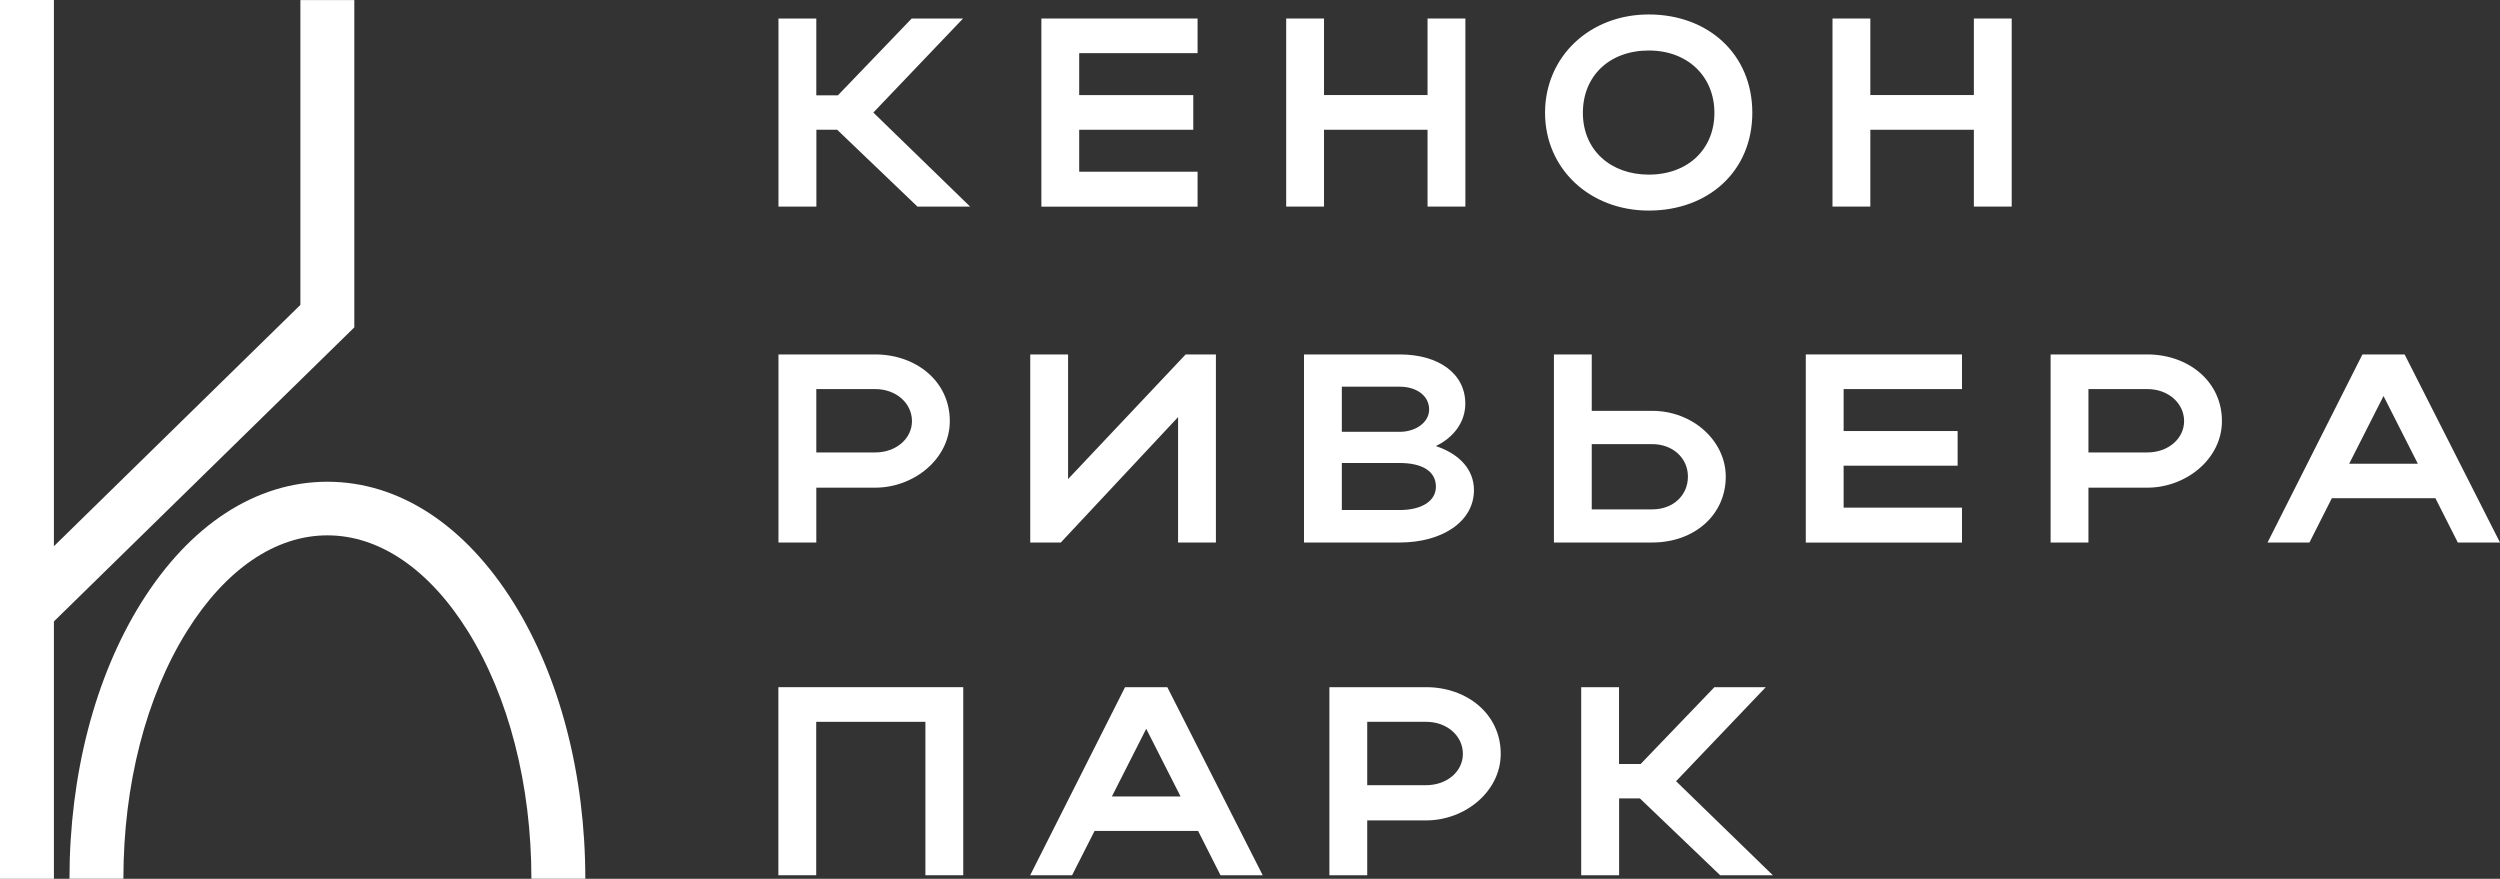
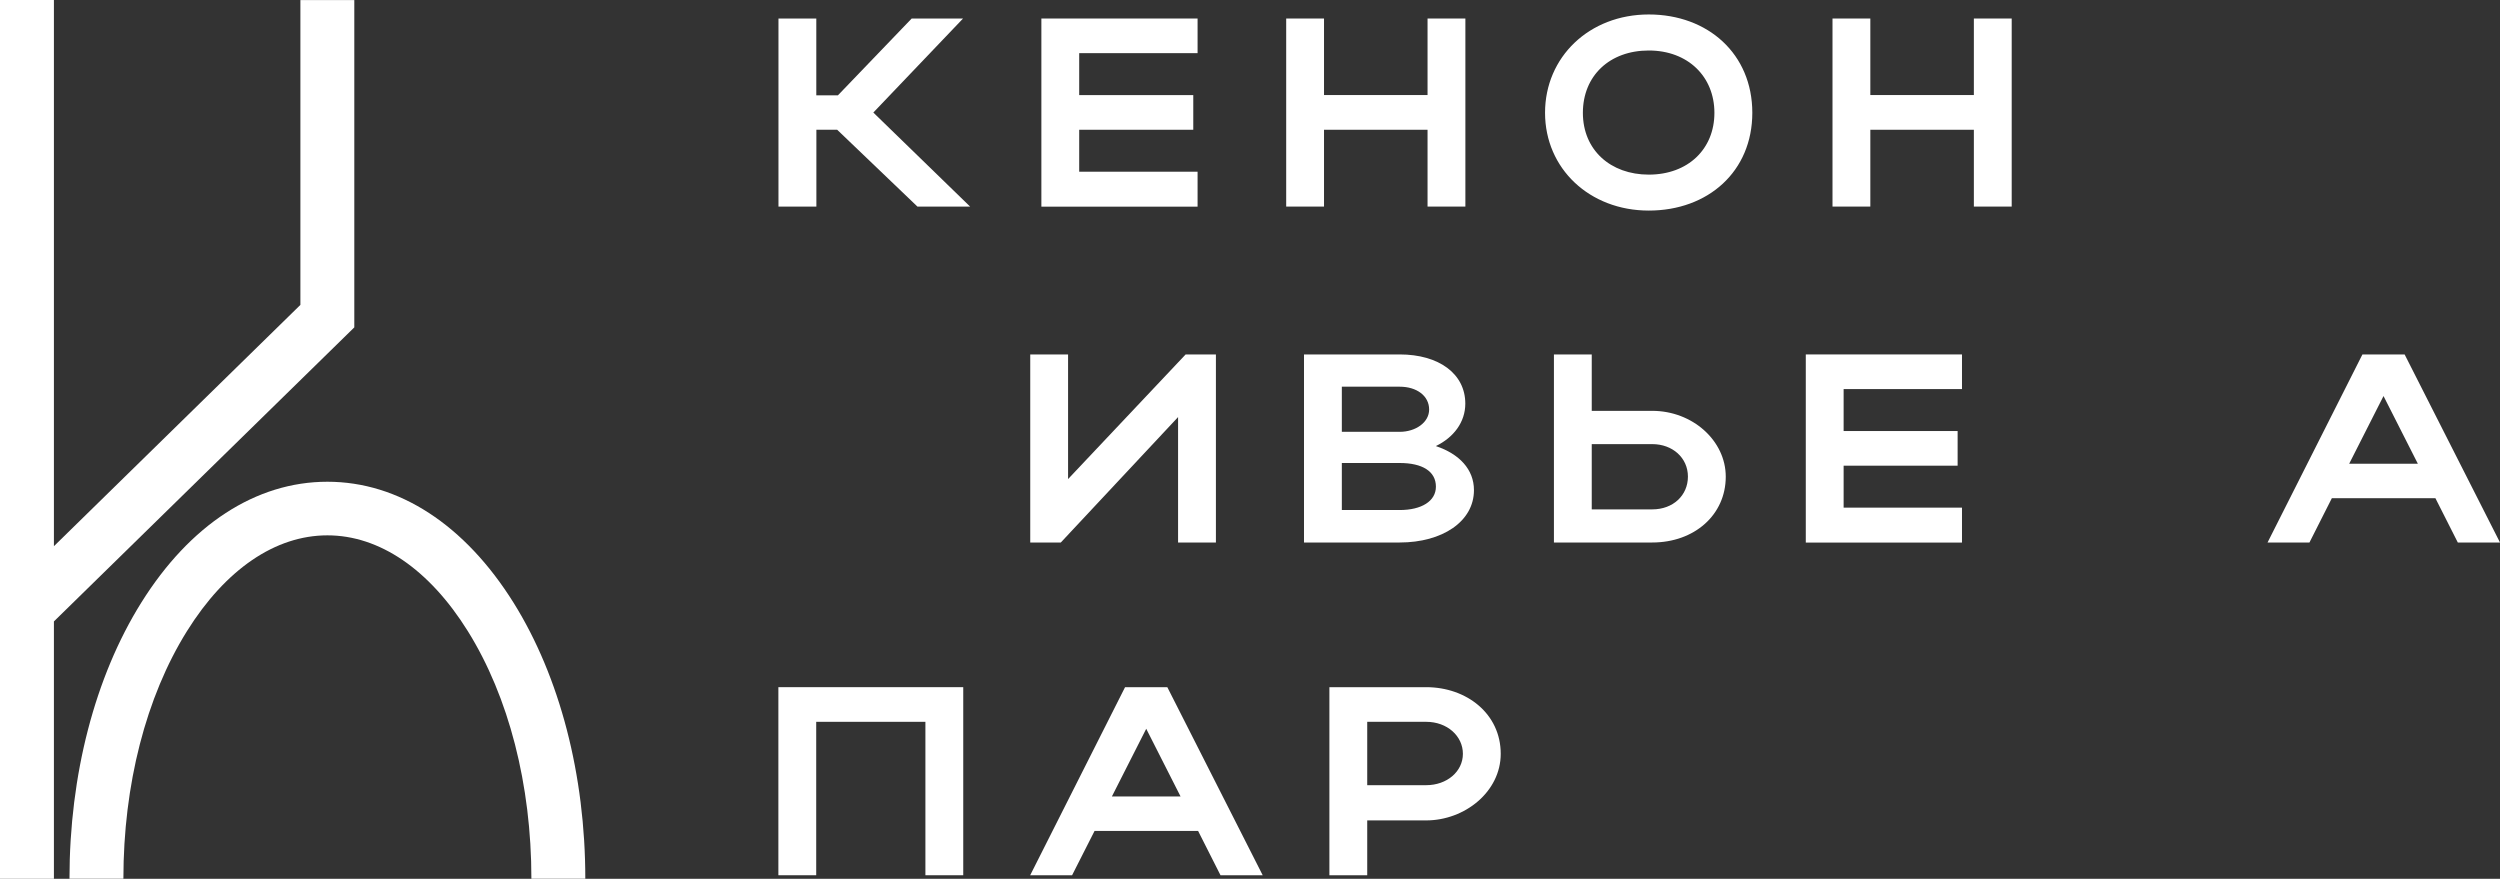
<svg xmlns="http://www.w3.org/2000/svg" width="165" height="58" viewBox="0 0 165 58" fill="none">
  <rect x="0" y="0" width="165" height="58" fill="#333333" stroke="none" />
  <g clip-path="url(#clip0_778_214)">
    <path d="M53.876 13.634H51.379V1.222H53.876V6.292H55.302L60.171 1.222H63.561L57.64 7.428L64.026 13.634H60.55L55.254 8.564H53.881V13.634H53.876Z" fill="white" />
    <path d="M68.731 1.222H79.04V3.508H71.227V6.277H78.756V8.564H71.227V11.333H79.04V13.639H68.731V1.222Z" fill="white" />
    <path d="M84.889 1.222H87.385V6.273H94.218V1.222H96.715V13.634H94.218V8.564H87.385V13.634H84.889V1.222Z" fill="white" />
    <path d="M108.82 0.955C112.728 0.955 115.653 3.562 115.653 7.443C115.653 11.324 112.728 13.898 108.82 13.898C104.911 13.898 101.973 11.129 101.973 7.443C101.973 3.757 104.897 0.955 108.82 0.955ZM108.82 11.525C111.408 11.525 113.151 9.84 113.151 7.448C113.151 5.056 111.403 3.333 108.82 3.333C106.237 3.333 104.47 4.999 104.47 7.448C104.47 9.897 106.289 11.525 108.82 11.525Z" fill="white" />
    <path d="M120.945 1.222H123.442V6.273H130.275V1.222H132.772V13.634H130.275V8.564H123.442V13.634H120.945V1.222Z" fill="white" />
-     <path d="M51.379 23.393H57.765C60.44 23.393 62.687 25.149 62.687 27.79C62.687 30.291 60.315 32.186 57.765 32.186H53.876V35.805H51.379V23.393ZM57.765 25.679H53.876V29.861H57.765C59.138 29.861 60.19 28.954 60.19 27.79C60.19 26.625 59.158 25.679 57.765 25.679Z" fill="white" />
    <path d="M77.753 35.805V27.527L70.013 35.805H67.996V23.393H70.493V31.618L78.252 23.393H80.25V35.805H77.753Z" fill="white" />
    <path d="M86.064 23.393H92.379C94.967 23.393 96.71 24.667 96.71 26.639C96.71 27.861 95.942 28.873 94.765 29.441C96.316 29.957 97.281 30.983 97.281 32.349C97.281 34.421 95.192 35.805 92.379 35.805H86.064V23.393ZM92.379 25.522H88.561V28.501H92.379C93.43 28.501 94.323 27.88 94.323 27.03C94.323 26.123 93.502 25.522 92.379 25.522ZM92.379 30.558H88.561V33.662H92.379C93.824 33.662 94.77 33.074 94.77 32.12C94.77 31.108 93.877 30.558 92.379 30.558Z" fill="white" />
    <path d="M105.055 23.393V27.116H109.05C111.706 27.116 113.9 29.083 113.9 31.461C113.9 33.981 111.831 35.805 109.05 35.805H102.559V23.393H105.055ZM109.05 29.312H105.055V33.619H109.05C110.424 33.619 111.403 32.697 111.403 31.456C111.403 30.215 110.385 29.312 109.05 29.312Z" fill="white" />
    <path d="M119.182 23.393H129.491V25.679H121.679V28.448H129.203V30.735H121.679V33.504H129.491V35.81H119.182V23.397V23.393Z" fill="white" />
-     <path d="M135.34 23.393H141.726C144.401 23.393 146.648 25.149 146.648 27.79C146.648 30.291 144.276 32.186 141.726 32.186H137.837V35.805H135.34V23.393ZM141.726 25.679H137.837V29.861H141.726C143.099 29.861 144.151 28.954 144.151 27.79C144.151 26.625 143.119 25.679 141.726 25.679Z" fill="white" />
    <path d="M155.92 23.393H158.705L165 35.805H162.215L160.736 32.879H153.903L152.424 35.805H149.658L155.92 23.393ZM159.578 30.606L157.312 26.138L155.046 30.606H159.574H159.578Z" fill="white" />
    <path d="M63.574 45.353V57.766H61.077V47.64H53.87V57.766H51.373V45.353H63.569H63.574Z" fill="white" />
    <path d="M74.258 45.353H77.043L83.338 57.766H80.553L79.074 54.84H72.242L70.758 57.766H67.992L74.254 45.353H74.258ZM77.917 52.567L75.651 48.099L73.385 52.567H77.912H77.917Z" fill="white" />
    <path d="M87.74 45.353H94.126C96.801 45.353 99.048 47.11 99.048 49.75C99.048 52.252 96.676 54.147 94.126 54.147H90.237V57.766H87.74V45.353ZM94.126 47.64H90.237V51.822H94.126C95.5 51.822 96.551 50.92 96.551 49.75C96.551 48.581 95.519 47.64 94.126 47.64Z" fill="white" />
-     <path d="M106.856 57.766H104.359V45.353H106.856V50.424H108.282L113.151 45.353H116.541L110.621 51.56L117.007 57.766H113.531L108.234 52.696H106.861V57.766H106.856Z" fill="white" />
    <path d="M23.384 0.005H19.826V20.123L3.558 36.049V0H0V58H3.558V41.014L23.384 21.607V0.005Z" fill="white" />
    <path d="M38.63 57.995H35.072C35.072 51.793 33.578 45.988 30.875 41.653C28.335 37.576 25.041 35.333 21.608 35.333C18.175 35.333 14.886 37.576 12.341 41.653C9.633 45.993 8.144 51.798 8.144 57.995H4.586C4.586 51.144 6.267 44.675 9.316 39.787C12.533 34.631 16.893 31.795 21.608 31.795C26.323 31.795 30.683 34.636 33.9 39.787C36.949 44.68 38.63 51.144 38.63 57.995Z" fill="white" />
  </g>
  <defs>
    <clipPath id="clip0_778_214">
      <rect width="165" height="58" fill="white" />
    </clipPath>
  </defs>
</svg>